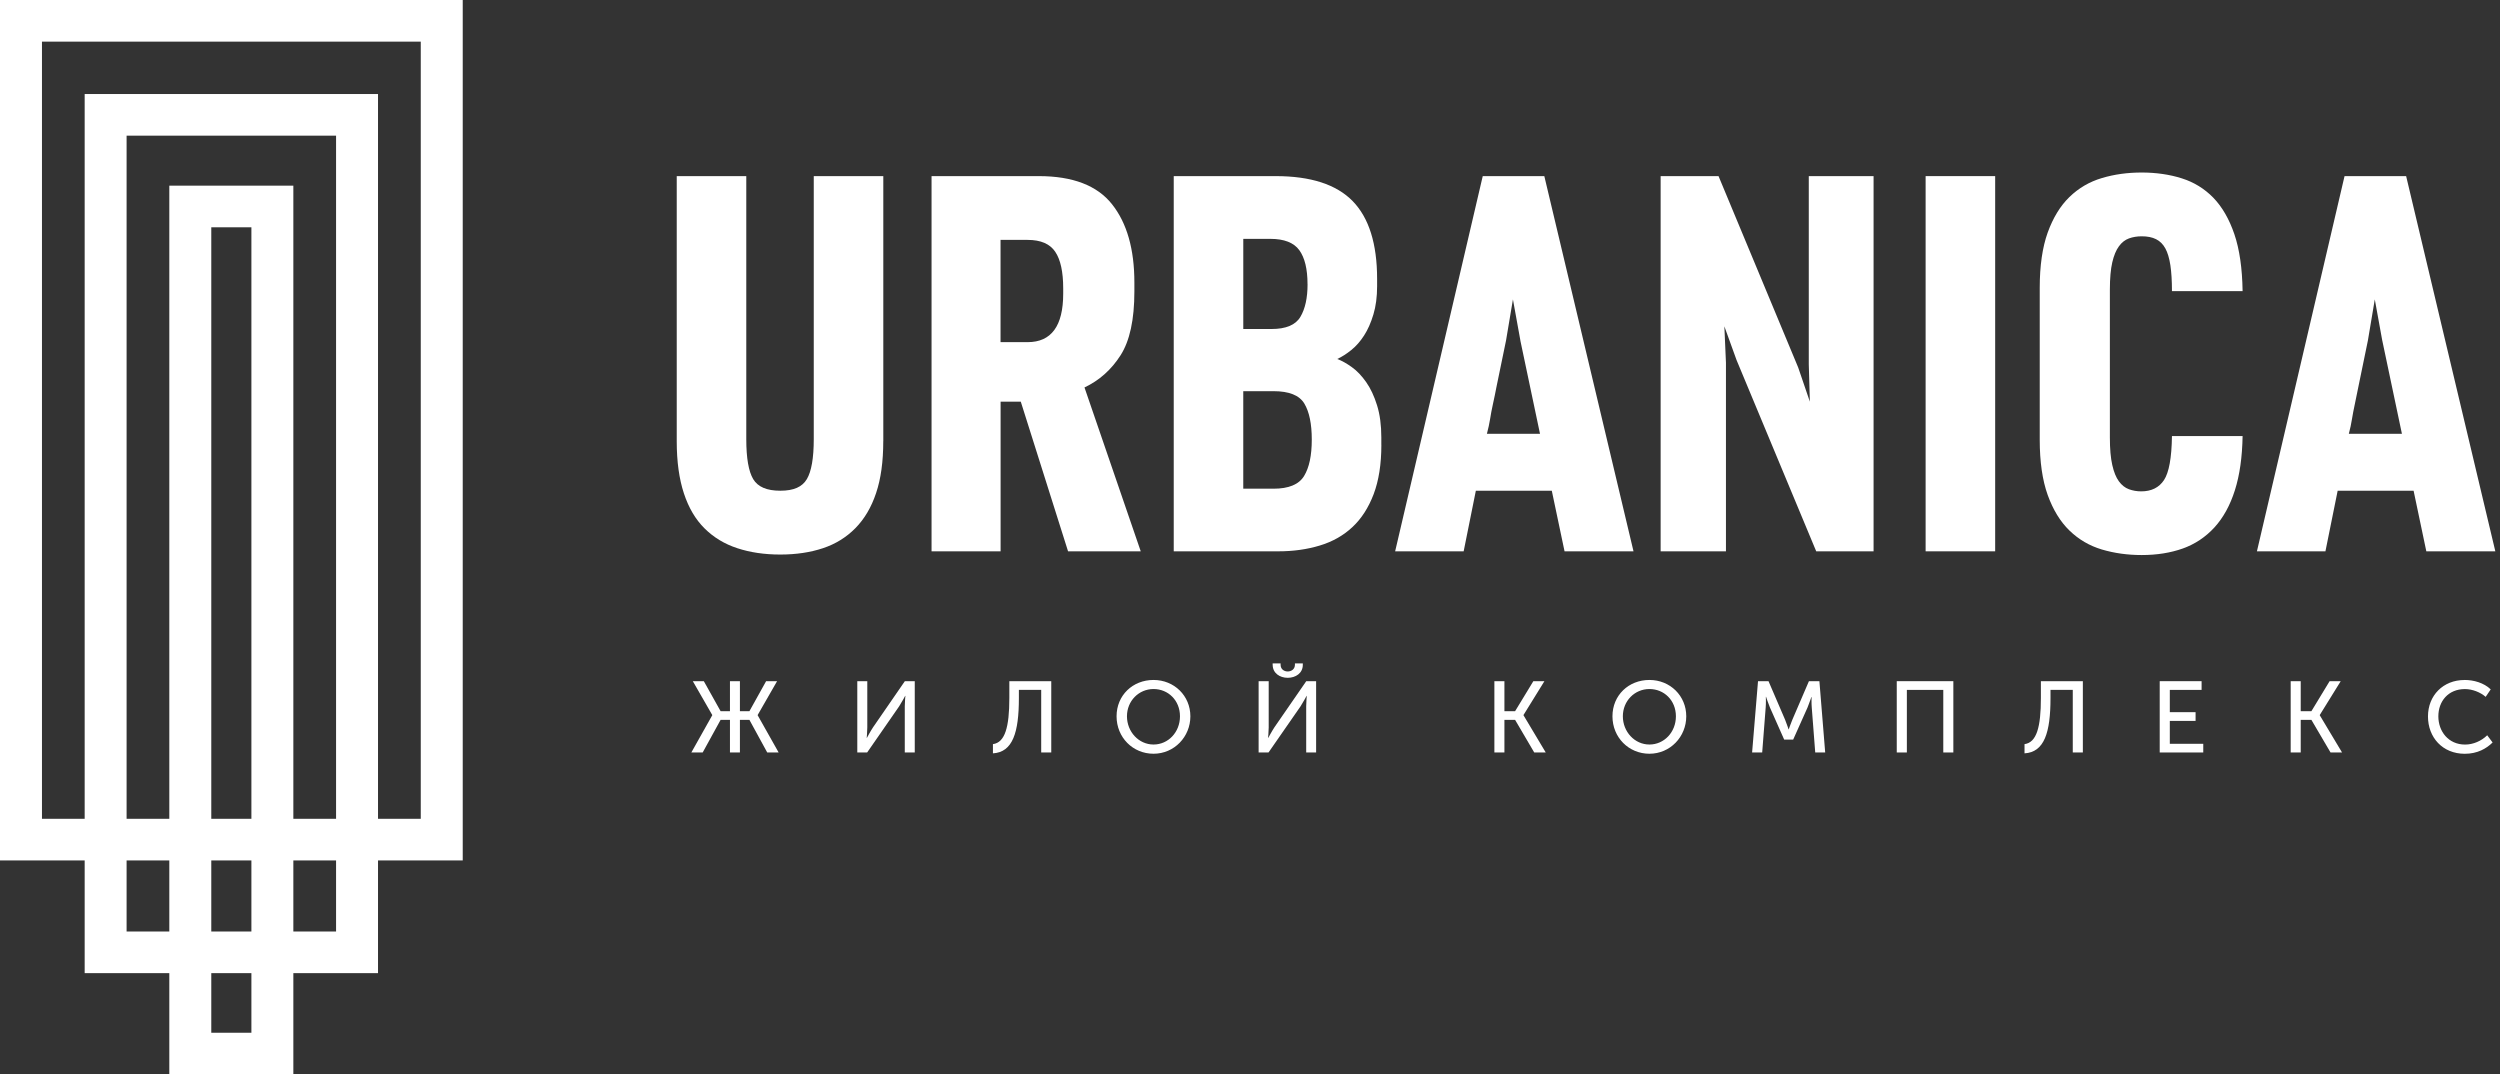
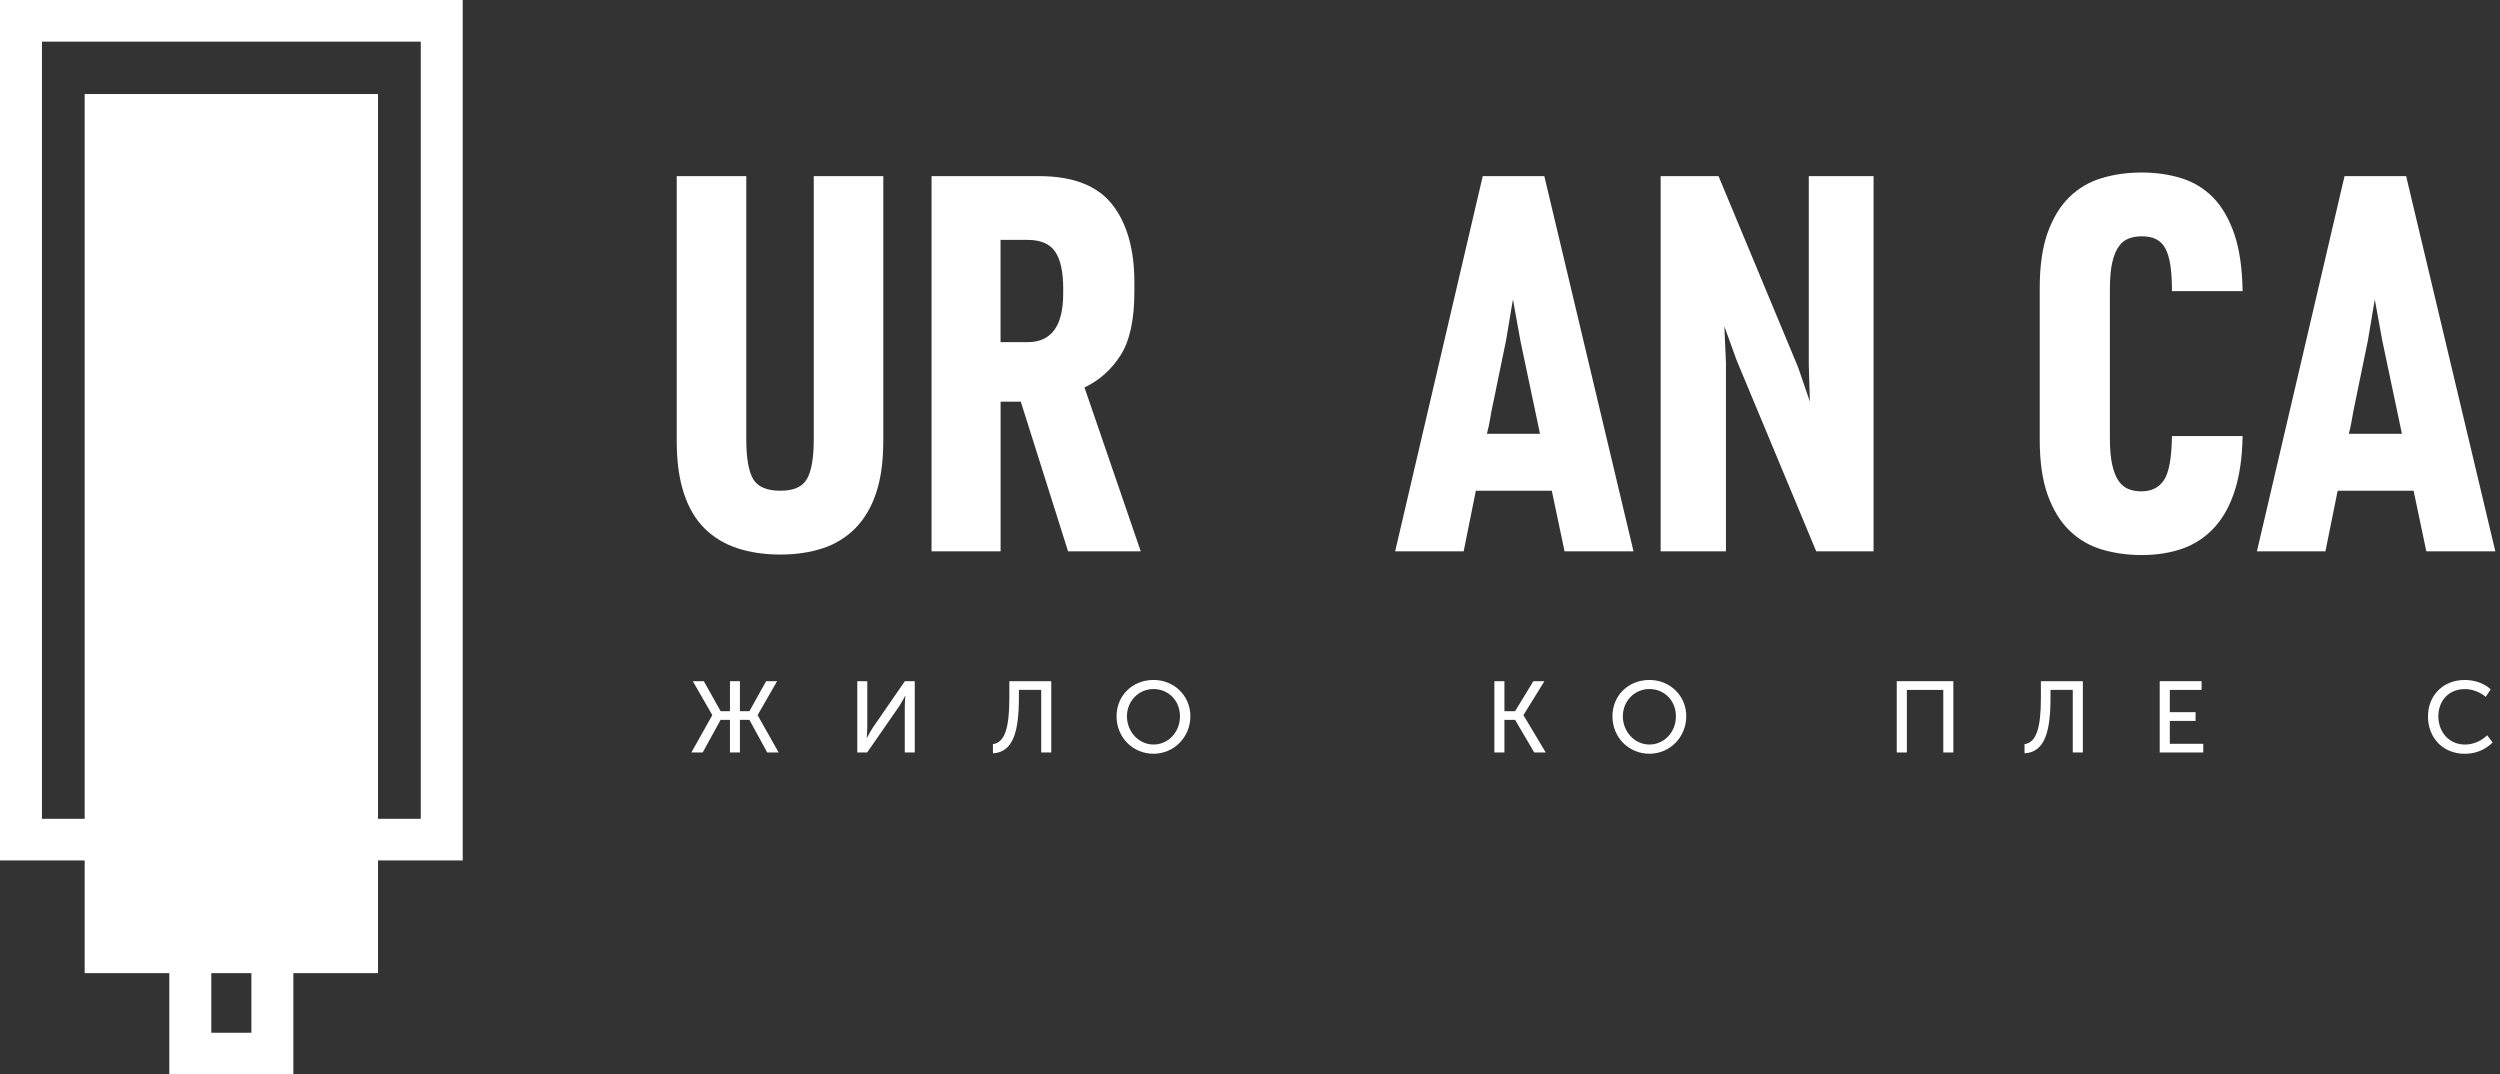
<svg xmlns="http://www.w3.org/2000/svg" width="121" height="52" viewBox="0 0 121 52" fill="none">
  <rect x="0" y="0" width="121" height="52" fill="#333333" stroke="none" />
  <g clip-path="url(#clip0_326_1431)">
    <path d="M34.473 34.618V34.607L33.532 32.969H34.065L34.877 34.421H35.33V32.969H35.812V34.421H36.272L37.08 32.969H37.611L36.671 34.607V34.618L37.686 36.42H37.134L36.272 34.842H35.812V36.42H35.33V34.842H34.877L34.01 36.42H33.461L34.473 34.618Z" fill="white" />
    <path d="M41.489 32.969H41.977V35.209C41.977 35.402 41.949 35.714 41.949 35.714H41.958C41.958 35.714 42.13 35.389 42.254 35.204L43.795 32.969H44.274V36.42H43.791V34.184C43.791 33.987 43.821 33.679 43.821 33.679H43.811C43.811 33.679 43.644 33.992 43.52 34.184L41.97 36.42H41.493V32.969" fill="white" />
    <path d="M48.852 33.785V32.969H50.881V36.42H50.394V33.391H49.314V33.791C49.314 35.449 49.018 36.408 48.058 36.462V36.016C48.643 35.938 48.852 35.19 48.852 33.785Z" fill="white" />
    <path d="M55.831 32.91C56.835 32.91 57.614 33.679 57.614 34.669C57.614 35.66 56.835 36.481 55.831 36.481C54.826 36.481 54.042 35.689 54.042 34.669C54.042 33.65 54.826 32.91 55.831 32.91ZM55.831 36.035C56.539 36.035 57.111 35.442 57.111 34.669C57.111 33.897 56.539 33.349 55.831 33.349C55.122 33.349 54.545 33.921 54.545 34.669C54.545 35.418 55.117 36.035 55.831 36.035Z" fill="white" />
-     <path d="M60.917 32.969H61.405V35.209C61.405 35.402 61.375 35.714 61.375 35.714H61.384C61.384 35.714 61.558 35.389 61.68 35.204L63.223 32.969H63.7V36.42H63.22V34.184C63.22 33.987 63.248 33.679 63.248 33.679H63.239C63.239 33.679 63.072 33.992 62.948 34.184L61.396 36.42H60.917V32.969ZM61.596 32.181V32.11H61.981V32.177C61.981 32.392 62.154 32.499 62.326 32.499C62.499 32.499 62.675 32.392 62.675 32.17V32.108H63.056V32.179C63.056 32.58 62.711 32.806 62.326 32.806C61.941 32.806 61.598 32.58 61.598 32.179L61.596 32.181Z" fill="white" />
    <path d="M72.328 32.969H72.814V34.421H73.331L74.214 32.969H74.75L73.737 34.607V34.618L74.814 36.42H74.257L73.331 34.842H72.814V36.42H72.328V32.969Z" fill="white" />
    <path d="M79.832 32.91C80.837 32.91 81.615 33.679 81.615 34.669C81.615 35.66 80.837 36.481 79.832 36.481C78.827 36.481 78.043 35.689 78.043 34.669C78.043 33.65 78.825 32.91 79.832 32.91ZM79.832 36.035C80.54 36.035 81.114 35.442 81.114 34.669C81.114 33.897 80.542 33.349 79.832 33.349C79.121 33.349 78.546 33.921 78.546 34.669C78.546 35.418 79.118 36.035 79.832 36.035Z" fill="white" />
-     <path d="M85.088 32.969H85.596L86.399 34.836C86.477 35.027 86.566 35.3 86.566 35.3H86.575C86.575 35.3 86.669 35.027 86.749 34.836L87.552 32.969H88.059L88.339 36.42H87.857L87.689 34.244C87.67 34.033 87.681 33.736 87.681 33.736H87.67C87.67 33.736 87.562 34.056 87.484 34.244L86.789 35.798H86.355L85.666 34.244C85.586 34.059 85.478 33.726 85.478 33.726H85.467C85.467 33.726 85.478 34.033 85.459 34.244L85.29 36.42H84.802L85.088 32.969Z" fill="white" />
    <path d="M91.803 32.969H94.542V36.42H94.055V33.391H92.292V36.42H91.803V32.969Z" fill="white" />
    <path d="M98.779 33.785V32.969H100.81V36.42H100.322V33.391H99.244V33.791C99.244 35.449 98.948 36.408 97.987 36.462V36.016C98.574 35.938 98.779 35.19 98.779 33.785Z" fill="white" />
    <path d="M104.53 32.969H106.557V33.391H105.019V34.469H106.266V34.892H105.019V36H106.638V36.42H104.53V32.969Z" fill="white" />
-     <path d="M110.869 32.969H111.355V34.421H111.872L112.753 32.969H113.291L112.276 34.607V34.618L113.355 36.42H112.798L111.872 34.842H111.355V36.42H110.869V32.969Z" fill="white" />
    <path d="M119.28 32.91C119.729 32.91 120.217 33.047 120.551 33.366L120.306 33.728C120.05 33.503 119.66 33.351 119.301 33.351C118.493 33.351 118.016 33.944 118.016 34.671C118.016 35.399 118.503 36.037 119.311 36.037C119.701 36.037 120.1 35.864 120.381 35.587L120.642 35.936C120.346 36.228 119.912 36.483 119.297 36.483C118.218 36.483 117.514 35.691 117.514 34.676C117.514 33.662 118.247 32.912 119.282 32.912" fill="white" />
    <path d="M42.75 21.354C42.75 22.339 42.635 23.176 42.402 23.867C42.172 24.555 41.838 25.12 41.401 25.563C40.963 26.007 40.441 26.33 39.833 26.532C39.224 26.736 38.536 26.84 37.764 26.84C36.993 26.84 36.3 26.736 35.683 26.532C35.067 26.33 34.539 26.01 34.102 25.576C33.665 25.144 33.331 24.579 33.101 23.881C32.871 23.183 32.754 22.341 32.754 21.356V8.524H36.12V21.252C36.12 22.17 36.232 22.816 36.455 23.19C36.678 23.565 37.113 23.751 37.766 23.751C38.419 23.751 38.828 23.566 39.051 23.19C39.274 22.816 39.386 22.17 39.386 21.252V8.524H42.752V21.352" fill="white" />
    <path d="M51.694 26.684L49.406 19.441H48.429V26.684H45.087V8.524H50.279C51.922 8.524 53.107 8.979 53.824 9.888C54.544 10.797 54.904 12.061 54.904 13.675V14.109C54.904 15.469 54.681 16.499 54.235 17.196C53.789 17.894 53.208 18.412 52.489 18.753L55.212 26.684H51.691M51.459 13.958C51.459 13.158 51.33 12.567 51.074 12.187C50.817 11.803 50.371 11.611 49.737 11.611H48.426V16.56H49.737C50.885 16.56 51.459 15.777 51.459 14.211V13.957V13.958Z" fill="white" />
-     <path d="M66.858 21.532C66.858 22.467 66.732 23.262 66.485 23.917C66.236 24.572 65.895 25.103 65.457 25.511C65.02 25.921 64.493 26.218 63.876 26.404C63.26 26.591 62.591 26.684 61.872 26.684H56.809V8.524H61.743C63.439 8.524 64.681 8.927 65.47 9.734C66.257 10.543 66.652 11.796 66.652 13.497V13.855C66.652 14.364 66.593 14.821 66.473 15.218C66.353 15.618 66.203 15.958 66.022 16.238C65.842 16.518 65.637 16.753 65.405 16.94C65.174 17.127 64.945 17.272 64.724 17.375C64.947 17.46 65.182 17.591 65.431 17.771C65.679 17.948 65.91 18.191 66.124 18.497C66.339 18.803 66.513 19.178 66.65 19.619C66.788 20.063 66.856 20.58 66.856 21.176V21.534M63.284 13.754C63.284 13.023 63.152 12.475 62.887 12.109C62.621 11.744 62.154 11.561 61.487 11.561H60.175V15.924H61.539C62.241 15.924 62.708 15.728 62.939 15.336C63.171 14.945 63.286 14.418 63.286 13.754H63.284ZM63.49 21.278C63.49 20.512 63.369 19.932 63.129 19.531C62.889 19.133 62.392 18.933 61.638 18.933H60.174V23.653H61.638C62.375 23.653 62.868 23.447 63.117 23.039C63.366 22.631 63.49 22.046 63.49 21.28V21.278Z" fill="white" />
    <path d="M75.724 26.684L75.107 23.751H71.431L70.841 26.684H67.525L71.765 8.524H74.745L79.062 26.684H75.72M73.587 16.482L73.226 14.491L72.892 16.482L72.429 18.727C72.376 18.997 72.323 19.271 72.261 19.543C72.201 19.816 72.153 20.063 72.121 20.281C72.086 20.504 72.033 20.741 71.966 20.996H74.536L73.585 16.482H73.587Z" fill="white" />
    <path d="M87.905 26.684L84.049 17.427L83.459 15.794L83.536 17.553V26.684H80.375V8.524H83.177L87.031 17.783L87.597 19.441L87.545 17.63V8.524H90.681V26.684H87.905Z" fill="white" />
-     <path d="M96.566 8.524H93.2V26.684H96.566V8.524Z" fill="white" />
    <path d="M108.542 21.098C108.525 22.12 108.401 22.996 108.169 23.727C107.938 24.458 107.607 25.058 107.18 25.526C106.752 25.993 106.241 26.334 105.651 26.546C105.059 26.757 104.395 26.864 103.659 26.864C102.973 26.864 102.332 26.774 101.731 26.596C101.13 26.416 100.609 26.112 100.162 25.678C99.716 25.246 99.366 24.671 99.108 23.957C98.852 23.243 98.723 22.351 98.723 21.28V13.934C98.723 12.863 98.852 11.971 99.108 11.257C99.366 10.543 99.716 9.968 100.162 9.534C100.608 9.102 101.13 8.796 101.731 8.618C102.33 8.438 102.973 8.35 103.659 8.35C104.345 8.35 105.008 8.443 105.599 8.632C106.189 8.818 106.699 9.133 107.128 9.573C107.556 10.018 107.894 10.604 108.143 11.333C108.392 12.066 108.525 12.984 108.542 14.09H105.123C105.123 13.595 105.097 13.181 105.047 12.84C104.995 12.5 104.914 12.226 104.803 12.024C104.691 11.82 104.542 11.67 104.354 11.577C104.164 11.482 103.934 11.437 103.659 11.437C103.436 11.437 103.23 11.471 103.042 11.539C102.854 11.608 102.691 11.734 102.555 11.922C102.417 12.109 102.311 12.368 102.234 12.698C102.158 13.03 102.118 13.467 102.118 14.012V21.18C102.118 21.724 102.156 22.165 102.234 22.507C102.311 22.846 102.417 23.11 102.555 23.297C102.692 23.483 102.854 23.611 103.042 23.68C103.23 23.748 103.429 23.782 103.633 23.782C104.129 23.782 104.498 23.599 104.738 23.235C104.979 22.87 105.108 22.16 105.123 21.105H108.542" fill="white" />
    <path d="M117.434 26.684L116.818 23.751H113.143L112.551 26.684H109.235L113.476 8.524H116.457L120.774 26.684H117.434ZM115.301 16.482L114.94 14.491L114.606 16.482L114.144 18.727C114.092 18.997 114.036 19.271 113.977 19.543C113.918 19.816 113.871 20.063 113.836 20.281C113.801 20.504 113.751 20.741 113.683 20.996H116.253L115.302 16.482H115.301Z" fill="white" />
    <path d="M14.198 52H8.195V8.986H14.198V52ZM10.226 49.985H12.168V11.001H10.226V49.986V49.985Z" fill="white" />
-     <path d="M18.296 47.1H4.098V4.551H18.296V47.098V47.1ZM6.127 45.085H16.266V6.566H6.127V45.085Z" fill="white" />
+     <path d="M18.296 47.1H4.098V4.551H18.296V47.098V47.1ZM6.127 45.085H16.266V6.566V45.085Z" fill="white" />
    <path d="M22.396 41.645H0V0H22.396V41.645ZM2.031 39.63H20.365V2.015H2.031V39.632V39.63Z" fill="white" />
  </g>
  <defs>
    <clipPath id="clip0_326_1431">
      <rect width="120.774" height="52" fill="white" />
    </clipPath>
  </defs>
</svg>